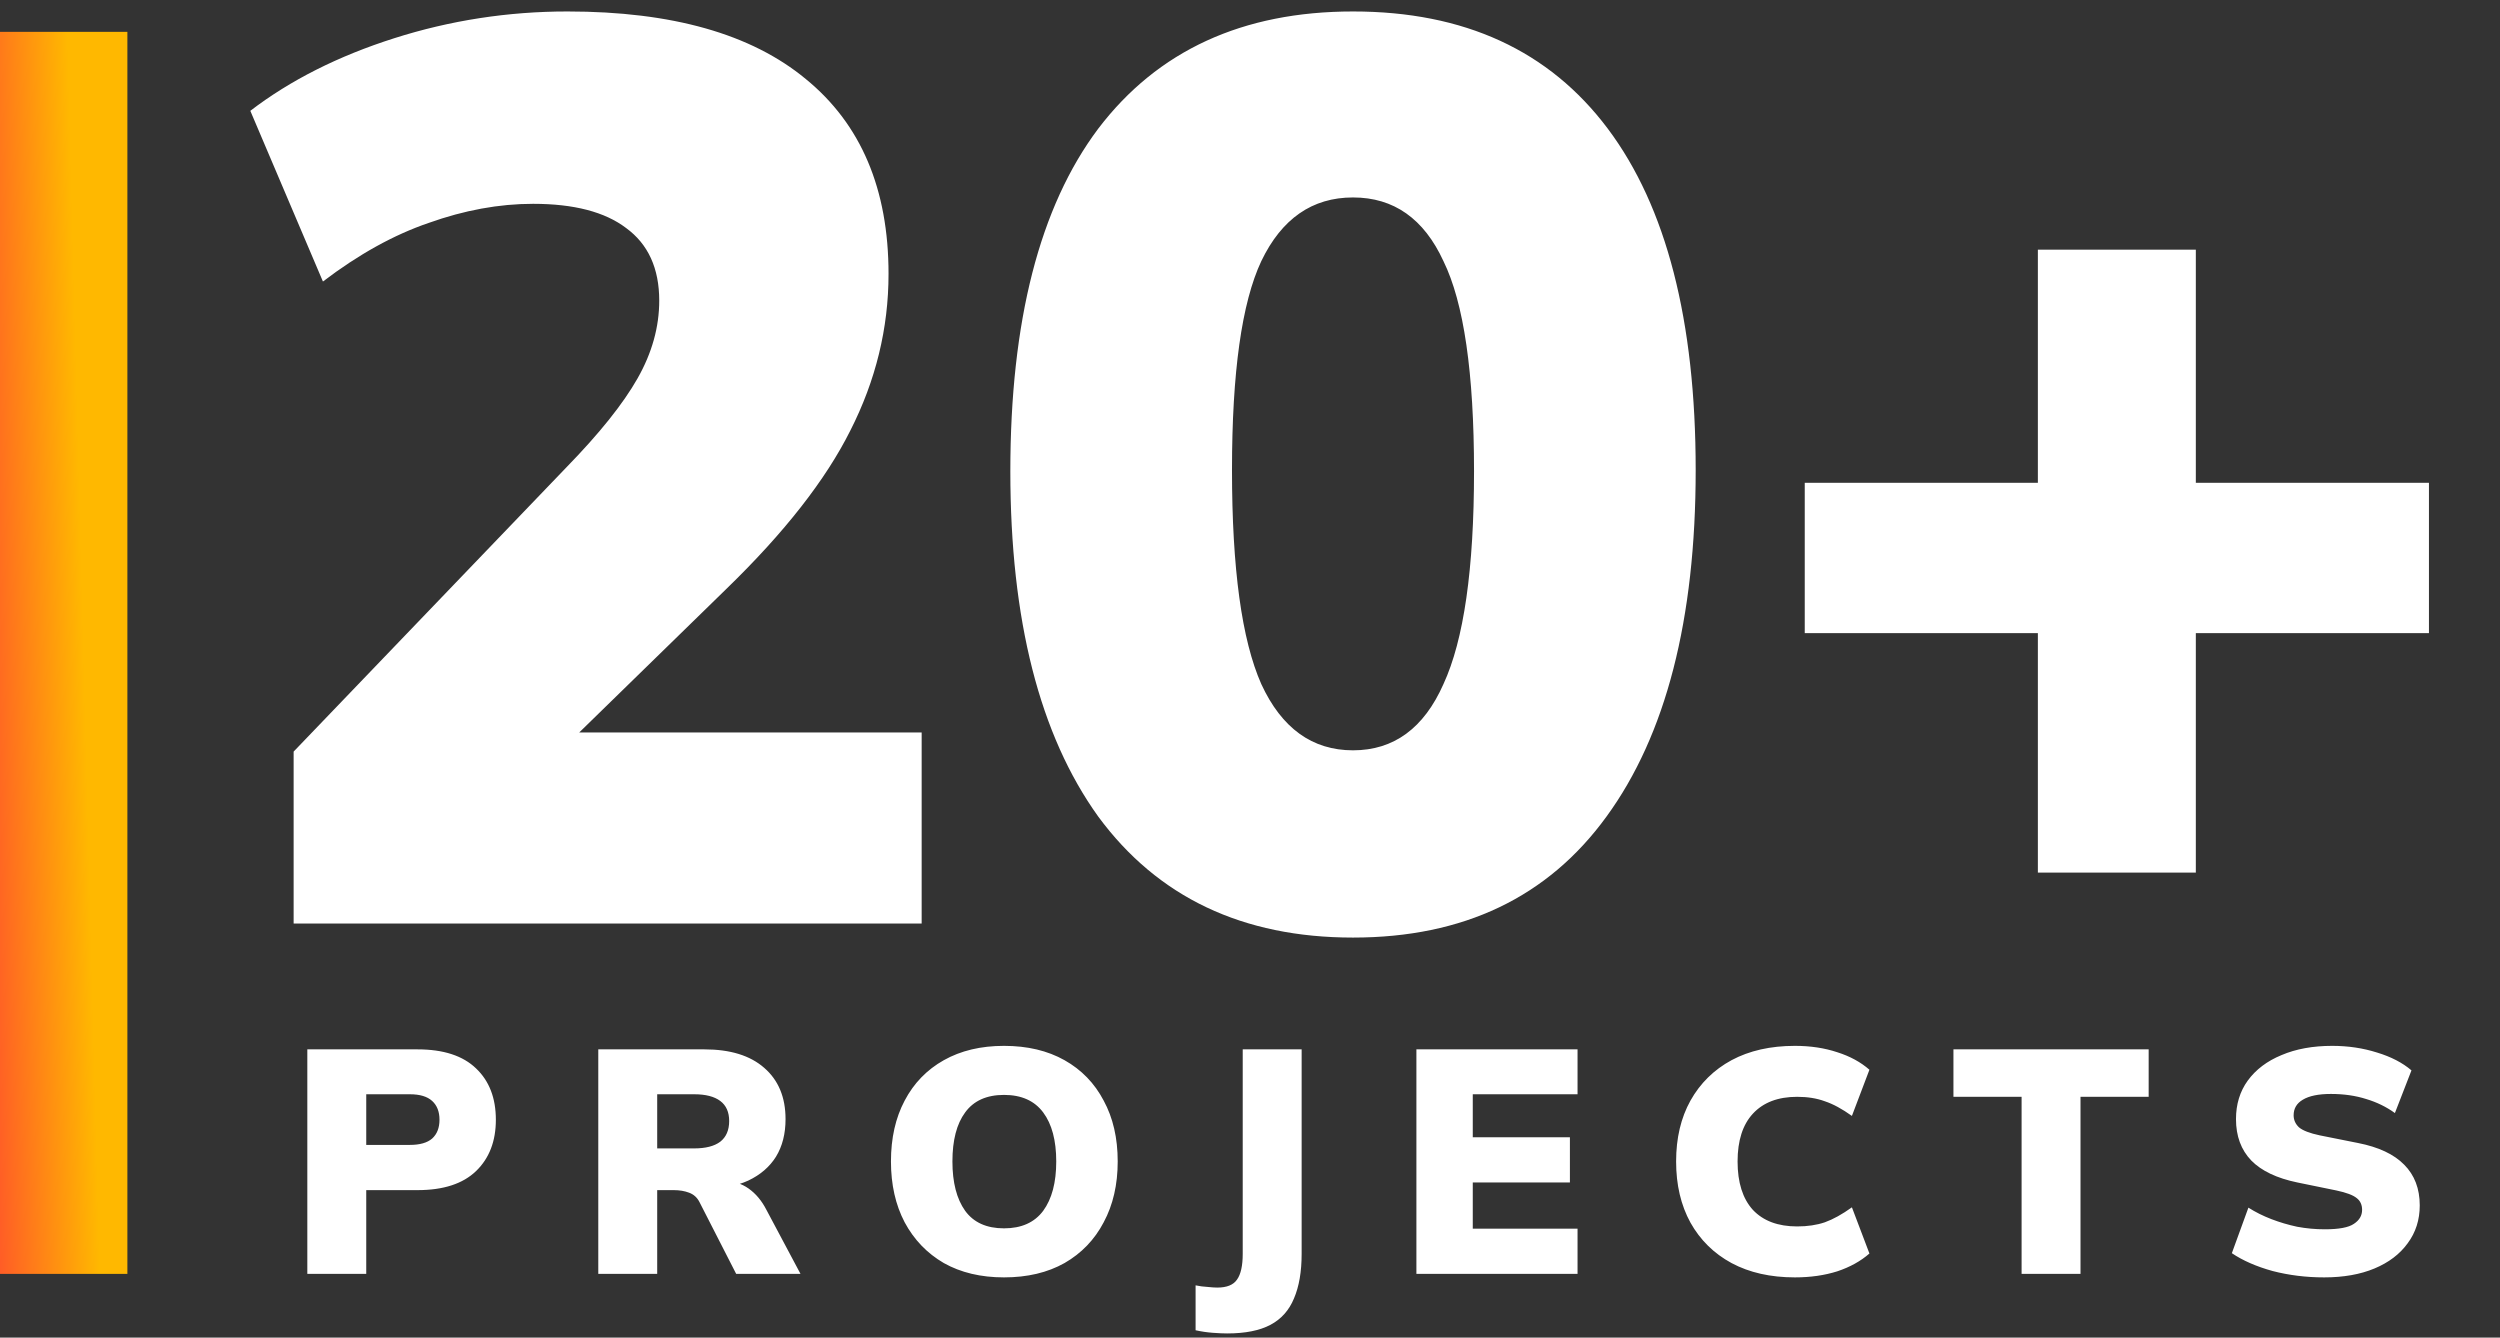
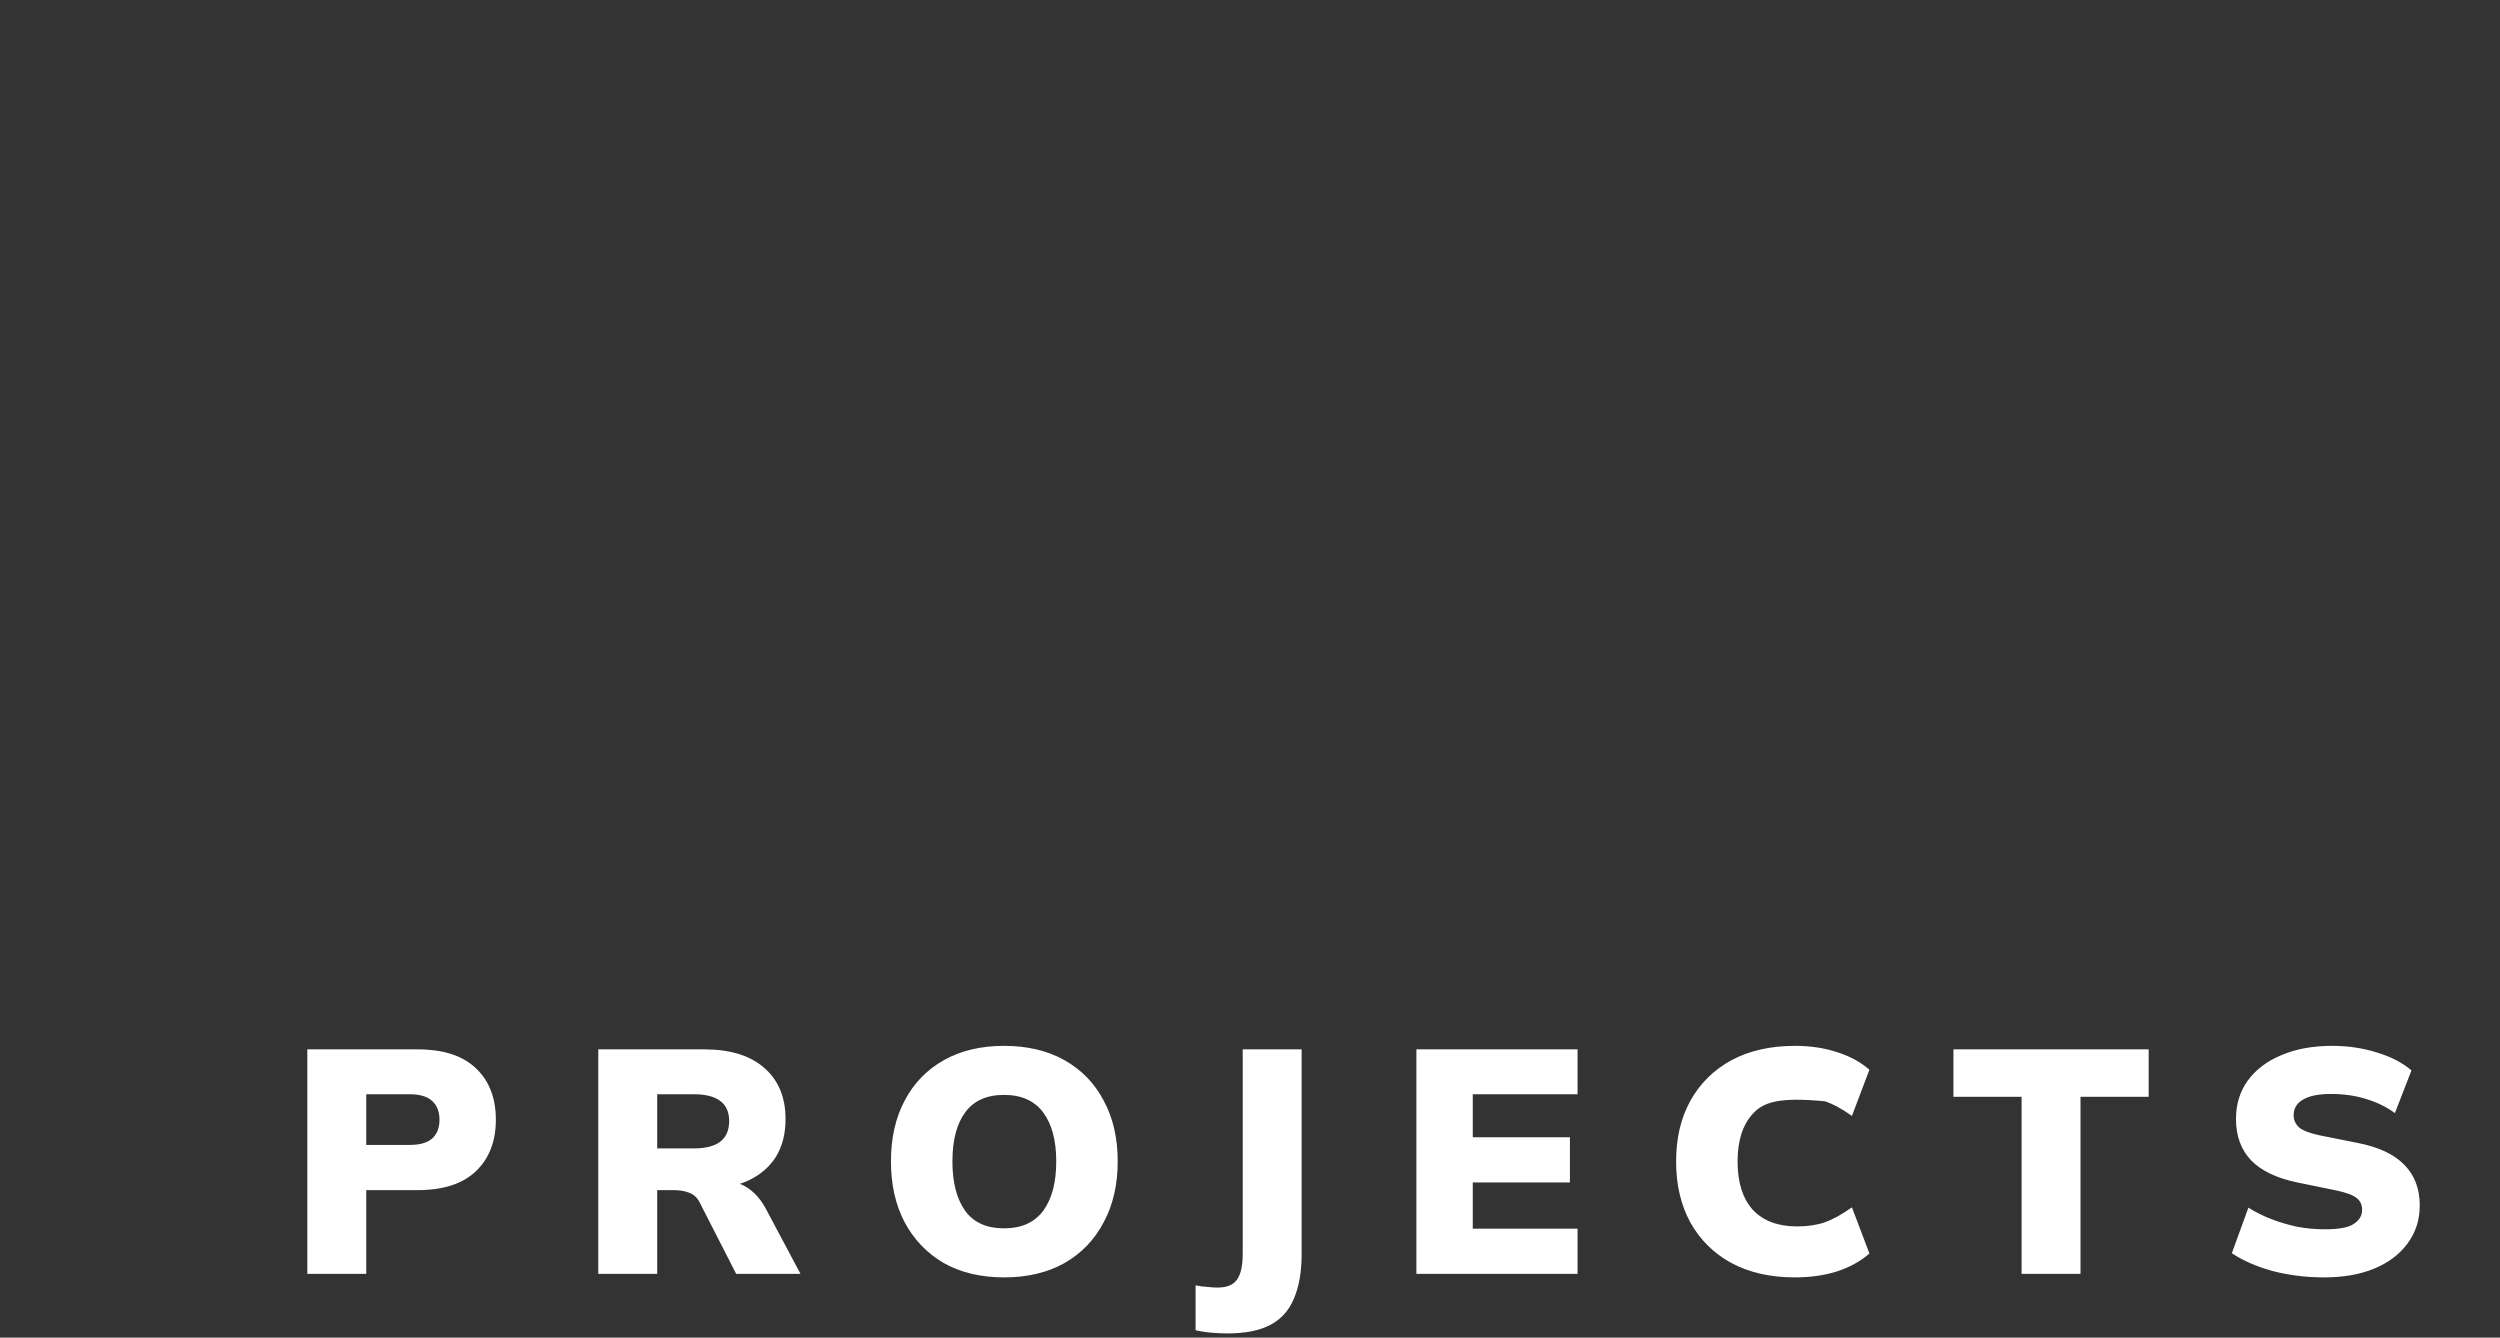
<svg xmlns="http://www.w3.org/2000/svg" width="157" height="84" viewBox="0 0 157 84" fill="none">
  <rect x="0" y="0" width="157" height="84" fill="#333333" stroke="none" />
-   <path d="M18.44 58V47.2L35.56 29.36C37.64 27.227 39.133 25.36 40.04 23.76C40.947 22.16 41.4 20.533 41.4 18.88C41.4 16.853 40.707 15.333 39.32 14.32C37.987 13.307 36.04 12.8 33.48 12.8C31.347 12.8 29.16 13.2 26.92 14C24.733 14.747 22.52 15.973 20.28 17.68L15.72 6.96C18.227 5.04 21.24 3.52 24.76 2.4C28.28 1.28 31.907 0.72 35.64 0.72C42.2 0.72 47.187 2.133 50.6 4.96C54.067 7.787 55.8 11.867 55.8 17.2C55.8 20.613 55 23.893 53.4 27.04C51.853 30.133 49.267 33.44 45.64 36.96L32.52 49.76V46H57.88V58H18.44ZM84.969 58.88C78.035 58.88 72.702 56.347 68.969 51.28C65.289 46.16 63.449 38.933 63.449 29.6C63.449 20.16 65.289 12.987 68.969 8.08C72.702 3.173 78.035 0.72 84.969 0.72C91.955 0.72 97.289 3.173 100.969 8.08C104.649 12.987 106.489 20.133 106.489 29.52C106.489 38.907 104.622 46.16 100.889 51.28C97.209 56.347 91.902 58.88 84.969 58.88ZM84.969 47.12C87.529 47.12 89.422 45.733 90.649 42.96C91.929 40.187 92.569 35.733 92.569 29.6C92.569 23.413 91.929 19.013 90.649 16.4C89.422 13.733 87.529 12.4 84.969 12.4C82.409 12.4 80.489 13.733 79.209 16.4C77.982 19.013 77.369 23.387 77.369 29.52C77.369 35.707 77.982 40.187 79.209 42.96C80.489 45.733 82.409 47.12 84.969 47.12ZM127.978 54.8V39.76H113.338V30.32H127.978V15.68H137.898V30.32H152.538V39.76H137.898V54.8H127.978Z" fill="white" />
-   <path d="M19.3 80V65.9H26.22C27.847 65.9 29.073 66.3 29.9 67.1C30.727 67.887 31.14 68.96 31.14 70.32C31.14 71.667 30.727 72.74 29.9 73.54C29.073 74.34 27.847 74.74 26.22 74.74H23V80H19.3ZM23 71.9H25.74C26.367 71.9 26.833 71.767 27.14 71.5C27.447 71.22 27.6 70.827 27.6 70.32C27.6 69.813 27.447 69.42 27.14 69.14C26.833 68.86 26.367 68.72 25.74 68.72H23V71.9ZM37.572 80V65.9H44.232C45.858 65.9 47.112 66.287 47.992 67.06C48.885 67.833 49.332 68.907 49.332 70.28C49.332 71.2 49.132 71.987 48.732 72.64C48.332 73.28 47.752 73.78 46.992 74.14C46.232 74.487 45.325 74.66 44.272 74.66L44.452 74.16H45.452C46.038 74.16 46.559 74.32 47.012 74.64C47.465 74.96 47.839 75.407 48.132 75.98L50.272 80H46.232L43.932 75.5C43.785 75.207 43.565 75.007 43.272 74.9C42.992 74.793 42.672 74.74 42.312 74.74H41.272V80H37.572ZM41.272 72.12H43.592C44.312 72.12 44.858 71.98 45.232 71.7C45.605 71.407 45.792 70.973 45.792 70.4C45.792 69.84 45.605 69.42 45.232 69.14C44.858 68.86 44.312 68.72 43.592 68.72H41.272V72.12ZM55.952 72.94C55.952 71.473 56.239 70.2 56.812 69.12C57.385 68.027 58.205 67.18 59.272 66.58C60.339 65.98 61.599 65.68 63.052 65.68C64.519 65.68 65.785 65.98 66.852 66.58C67.919 67.18 68.739 68.027 69.312 69.12C69.899 70.2 70.192 71.473 70.192 72.94C70.192 74.393 69.899 75.667 69.312 76.76C68.739 77.853 67.919 78.707 66.852 79.32C65.785 79.92 64.519 80.22 63.052 80.22C61.599 80.22 60.339 79.92 59.272 79.32C58.219 78.707 57.399 77.853 56.812 76.76C56.239 75.667 55.952 74.393 55.952 72.94ZM59.812 72.94C59.812 74.26 60.079 75.293 60.612 76.04C61.145 76.773 61.959 77.14 63.052 77.14C64.145 77.14 64.965 76.773 65.512 76.04C66.059 75.293 66.332 74.26 66.332 72.94C66.332 71.62 66.059 70.593 65.512 69.86C64.965 69.127 64.145 68.76 63.052 68.76C61.959 68.76 61.145 69.127 60.612 69.86C60.079 70.58 59.812 71.607 59.812 72.94ZM77.063 83.74C76.823 83.74 76.523 83.727 76.163 83.7C75.803 83.673 75.443 83.62 75.083 83.54V80.72C75.336 80.773 75.589 80.807 75.843 80.82C76.096 80.847 76.296 80.86 76.443 80.86C77.043 80.86 77.456 80.693 77.683 80.36C77.923 80.027 78.043 79.487 78.043 78.74V65.9H81.743V78.74C81.743 79.86 81.583 80.793 81.263 81.54C80.956 82.287 80.463 82.84 79.783 83.2C79.103 83.56 78.196 83.74 77.063 83.74ZM88.95 80V65.9H99.07V68.72H92.49V71.42H98.59V74.26H92.49V77.16H99.07V80H88.95ZM112.72 80.22C111.187 80.22 109.86 79.92 108.74 79.32C107.633 78.72 106.773 77.873 106.16 76.78C105.56 75.687 105.26 74.407 105.26 72.94C105.26 71.473 105.56 70.2 106.16 69.12C106.773 68.027 107.633 67.18 108.74 66.58C109.86 65.98 111.187 65.68 112.72 65.68C113.693 65.68 114.58 65.813 115.38 66.08C116.18 66.333 116.853 66.7 117.4 67.18L116.3 70.08C115.687 69.64 115.12 69.333 114.6 69.16C114.093 68.973 113.513 68.88 112.86 68.88C111.66 68.88 110.733 69.233 110.08 69.94C109.44 70.633 109.12 71.633 109.12 72.94C109.12 74.26 109.44 75.273 110.08 75.98C110.733 76.673 111.66 77.02 112.86 77.02C113.513 77.02 114.093 76.933 114.6 76.76C115.12 76.573 115.687 76.26 116.3 75.82L117.4 78.72C116.853 79.2 116.18 79.573 115.38 79.84C114.58 80.093 113.693 80.22 112.72 80.22ZM126.956 80V68.88H122.676V65.9H134.936V68.88H130.656V80H126.956ZM145.96 80.22C144.827 80.22 143.747 80.087 142.72 79.82C141.707 79.54 140.853 79.167 140.16 78.7L141.2 75.84C141.64 76.12 142.12 76.36 142.64 76.56C143.16 76.76 143.7 76.92 144.26 77.04C144.833 77.147 145.413 77.2 146 77.2C146.88 77.2 147.487 77.087 147.82 76.86C148.167 76.633 148.34 76.34 148.34 75.98C148.34 75.66 148.227 75.413 148 75.24C147.773 75.053 147.347 74.893 146.72 74.76L144.28 74.26C142.987 73.993 142.02 73.533 141.38 72.88C140.74 72.213 140.42 71.347 140.42 70.28C140.42 69.347 140.667 68.54 141.16 67.86C141.667 67.167 142.373 66.633 143.28 66.26C144.187 65.873 145.247 65.68 146.46 65.68C147.46 65.68 148.4 65.82 149.28 66.1C150.16 66.367 150.88 66.74 151.44 67.22L150.4 69.9C149.867 69.513 149.267 69.22 148.6 69.02C147.933 68.807 147.193 68.7 146.38 68.7C145.607 68.7 145.02 68.82 144.62 69.06C144.233 69.287 144.04 69.613 144.04 70.04C144.04 70.333 144.153 70.587 144.38 70.8C144.62 71 145.053 71.167 145.68 71.3L148.08 71.78C149.373 72.033 150.34 72.487 150.98 73.14C151.633 73.793 151.96 74.647 151.96 75.7C151.96 76.607 151.707 77.4 151.2 78.08C150.707 78.76 150.013 79.287 149.12 79.66C148.227 80.033 147.173 80.22 145.96 80.22Z" fill="white" />
-   <rect y="2" width="8" height="78" fill="url(#paint0_linear_6117_26)" />
+   <path d="M19.3 80V65.9H26.22C27.847 65.9 29.073 66.3 29.9 67.1C30.727 67.887 31.14 68.96 31.14 70.32C31.14 71.667 30.727 72.74 29.9 73.54C29.073 74.34 27.847 74.74 26.22 74.74H23V80H19.3ZM23 71.9H25.74C26.367 71.9 26.833 71.767 27.14 71.5C27.447 71.22 27.6 70.827 27.6 70.32C27.6 69.813 27.447 69.42 27.14 69.14C26.833 68.86 26.367 68.72 25.74 68.72H23V71.9ZM37.572 80V65.9H44.232C45.858 65.9 47.112 66.287 47.992 67.06C48.885 67.833 49.332 68.907 49.332 70.28C49.332 71.2 49.132 71.987 48.732 72.64C48.332 73.28 47.752 73.78 46.992 74.14C46.232 74.487 45.325 74.66 44.272 74.66L44.452 74.16H45.452C46.038 74.16 46.559 74.32 47.012 74.64C47.465 74.96 47.839 75.407 48.132 75.98L50.272 80H46.232L43.932 75.5C43.785 75.207 43.565 75.007 43.272 74.9C42.992 74.793 42.672 74.74 42.312 74.74H41.272V80H37.572ZM41.272 72.12H43.592C44.312 72.12 44.858 71.98 45.232 71.7C45.605 71.407 45.792 70.973 45.792 70.4C45.792 69.84 45.605 69.42 45.232 69.14C44.858 68.86 44.312 68.72 43.592 68.72H41.272V72.12ZM55.952 72.94C55.952 71.473 56.239 70.2 56.812 69.12C57.385 68.027 58.205 67.18 59.272 66.58C60.339 65.98 61.599 65.68 63.052 65.68C64.519 65.68 65.785 65.98 66.852 66.58C67.919 67.18 68.739 68.027 69.312 69.12C69.899 70.2 70.192 71.473 70.192 72.94C70.192 74.393 69.899 75.667 69.312 76.76C68.739 77.853 67.919 78.707 66.852 79.32C65.785 79.92 64.519 80.22 63.052 80.22C61.599 80.22 60.339 79.92 59.272 79.32C58.219 78.707 57.399 77.853 56.812 76.76C56.239 75.667 55.952 74.393 55.952 72.94ZM59.812 72.94C59.812 74.26 60.079 75.293 60.612 76.04C61.145 76.773 61.959 77.14 63.052 77.14C64.145 77.14 64.965 76.773 65.512 76.04C66.059 75.293 66.332 74.26 66.332 72.94C66.332 71.62 66.059 70.593 65.512 69.86C64.965 69.127 64.145 68.76 63.052 68.76C61.959 68.76 61.145 69.127 60.612 69.86C60.079 70.58 59.812 71.607 59.812 72.94ZM77.063 83.74C76.823 83.74 76.523 83.727 76.163 83.7C75.803 83.673 75.443 83.62 75.083 83.54V80.72C75.336 80.773 75.589 80.807 75.843 80.82C76.096 80.847 76.296 80.86 76.443 80.86C77.043 80.86 77.456 80.693 77.683 80.36C77.923 80.027 78.043 79.487 78.043 78.74V65.9H81.743V78.74C81.743 79.86 81.583 80.793 81.263 81.54C80.956 82.287 80.463 82.84 79.783 83.2C79.103 83.56 78.196 83.74 77.063 83.74ZM88.95 80V65.9H99.07V68.72H92.49V71.42H98.59V74.26H92.49V77.16H99.07V80H88.95ZM112.72 80.22C111.187 80.22 109.86 79.92 108.74 79.32C107.633 78.72 106.773 77.873 106.16 76.78C105.56 75.687 105.26 74.407 105.26 72.94C105.26 71.473 105.56 70.2 106.16 69.12C106.773 68.027 107.633 67.18 108.74 66.58C109.86 65.98 111.187 65.68 112.72 65.68C113.693 65.68 114.58 65.813 115.38 66.08C116.18 66.333 116.853 66.7 117.4 67.18L116.3 70.08C115.687 69.64 115.12 69.333 114.6 69.16C111.66 68.88 110.733 69.233 110.08 69.94C109.44 70.633 109.12 71.633 109.12 72.94C109.12 74.26 109.44 75.273 110.08 75.98C110.733 76.673 111.66 77.02 112.86 77.02C113.513 77.02 114.093 76.933 114.6 76.76C115.12 76.573 115.687 76.26 116.3 75.82L117.4 78.72C116.853 79.2 116.18 79.573 115.38 79.84C114.58 80.093 113.693 80.22 112.72 80.22ZM126.956 80V68.88H122.676V65.9H134.936V68.88H130.656V80H126.956ZM145.96 80.22C144.827 80.22 143.747 80.087 142.72 79.82C141.707 79.54 140.853 79.167 140.16 78.7L141.2 75.84C141.64 76.12 142.12 76.36 142.64 76.56C143.16 76.76 143.7 76.92 144.26 77.04C144.833 77.147 145.413 77.2 146 77.2C146.88 77.2 147.487 77.087 147.82 76.86C148.167 76.633 148.34 76.34 148.34 75.98C148.34 75.66 148.227 75.413 148 75.24C147.773 75.053 147.347 74.893 146.72 74.76L144.28 74.26C142.987 73.993 142.02 73.533 141.38 72.88C140.74 72.213 140.42 71.347 140.42 70.28C140.42 69.347 140.667 68.54 141.16 67.86C141.667 67.167 142.373 66.633 143.28 66.26C144.187 65.873 145.247 65.68 146.46 65.68C147.46 65.68 148.4 65.82 149.28 66.1C150.16 66.367 150.88 66.74 151.44 67.22L150.4 69.9C149.867 69.513 149.267 69.22 148.6 69.02C147.933 68.807 147.193 68.7 146.38 68.7C145.607 68.7 145.02 68.82 144.62 69.06C144.233 69.287 144.04 69.613 144.04 70.04C144.04 70.333 144.153 70.587 144.38 70.8C144.62 71 145.053 71.167 145.68 71.3L148.08 71.78C149.373 72.033 150.34 72.487 150.98 73.14C151.633 73.793 151.96 74.647 151.96 75.7C151.96 76.607 151.707 77.4 151.2 78.08C150.707 78.76 150.013 79.287 149.12 79.66C148.227 80.033 147.173 80.22 145.96 80.22Z" fill="white" />
  <defs>
    <linearGradient id="paint0_linear_6117_26" x1="1.429" y1="379.659" x2="14.067" y2="379.33" gradientUnits="userSpaceOnUse">
      <stop stop-color="#FF004D" />
      <stop offset="1" stop-color="#FFB800" />
    </linearGradient>
  </defs>
</svg>